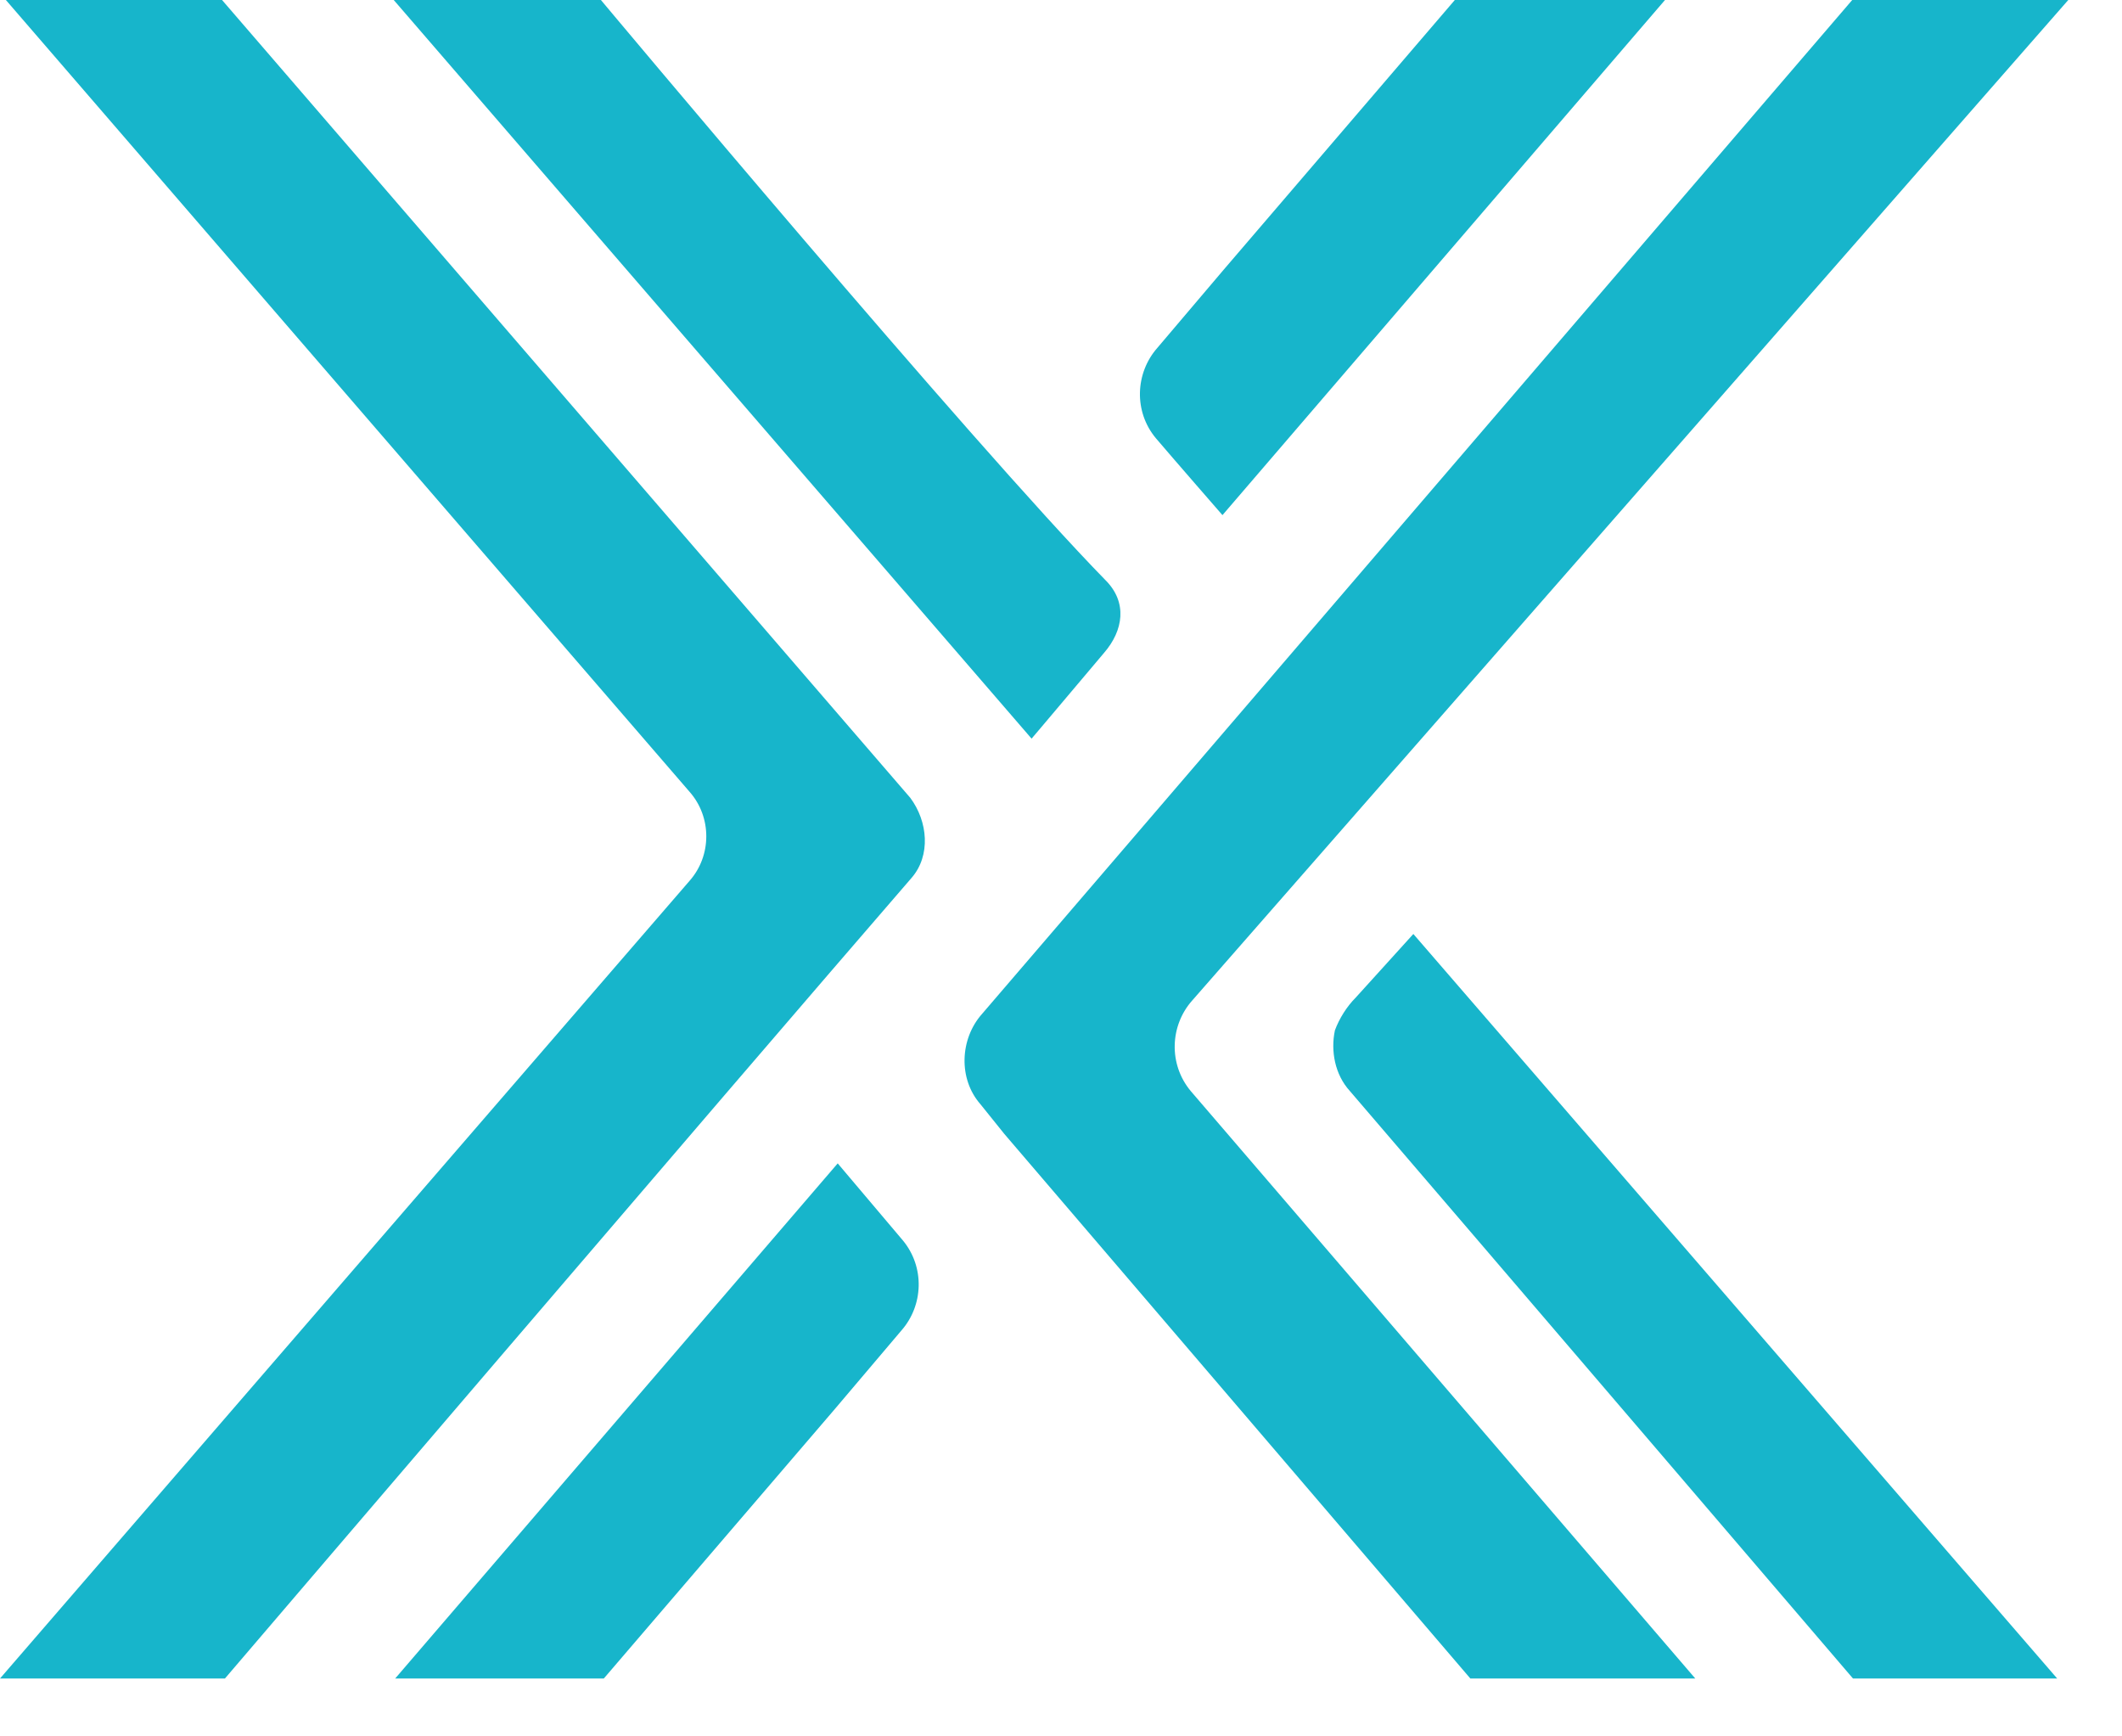
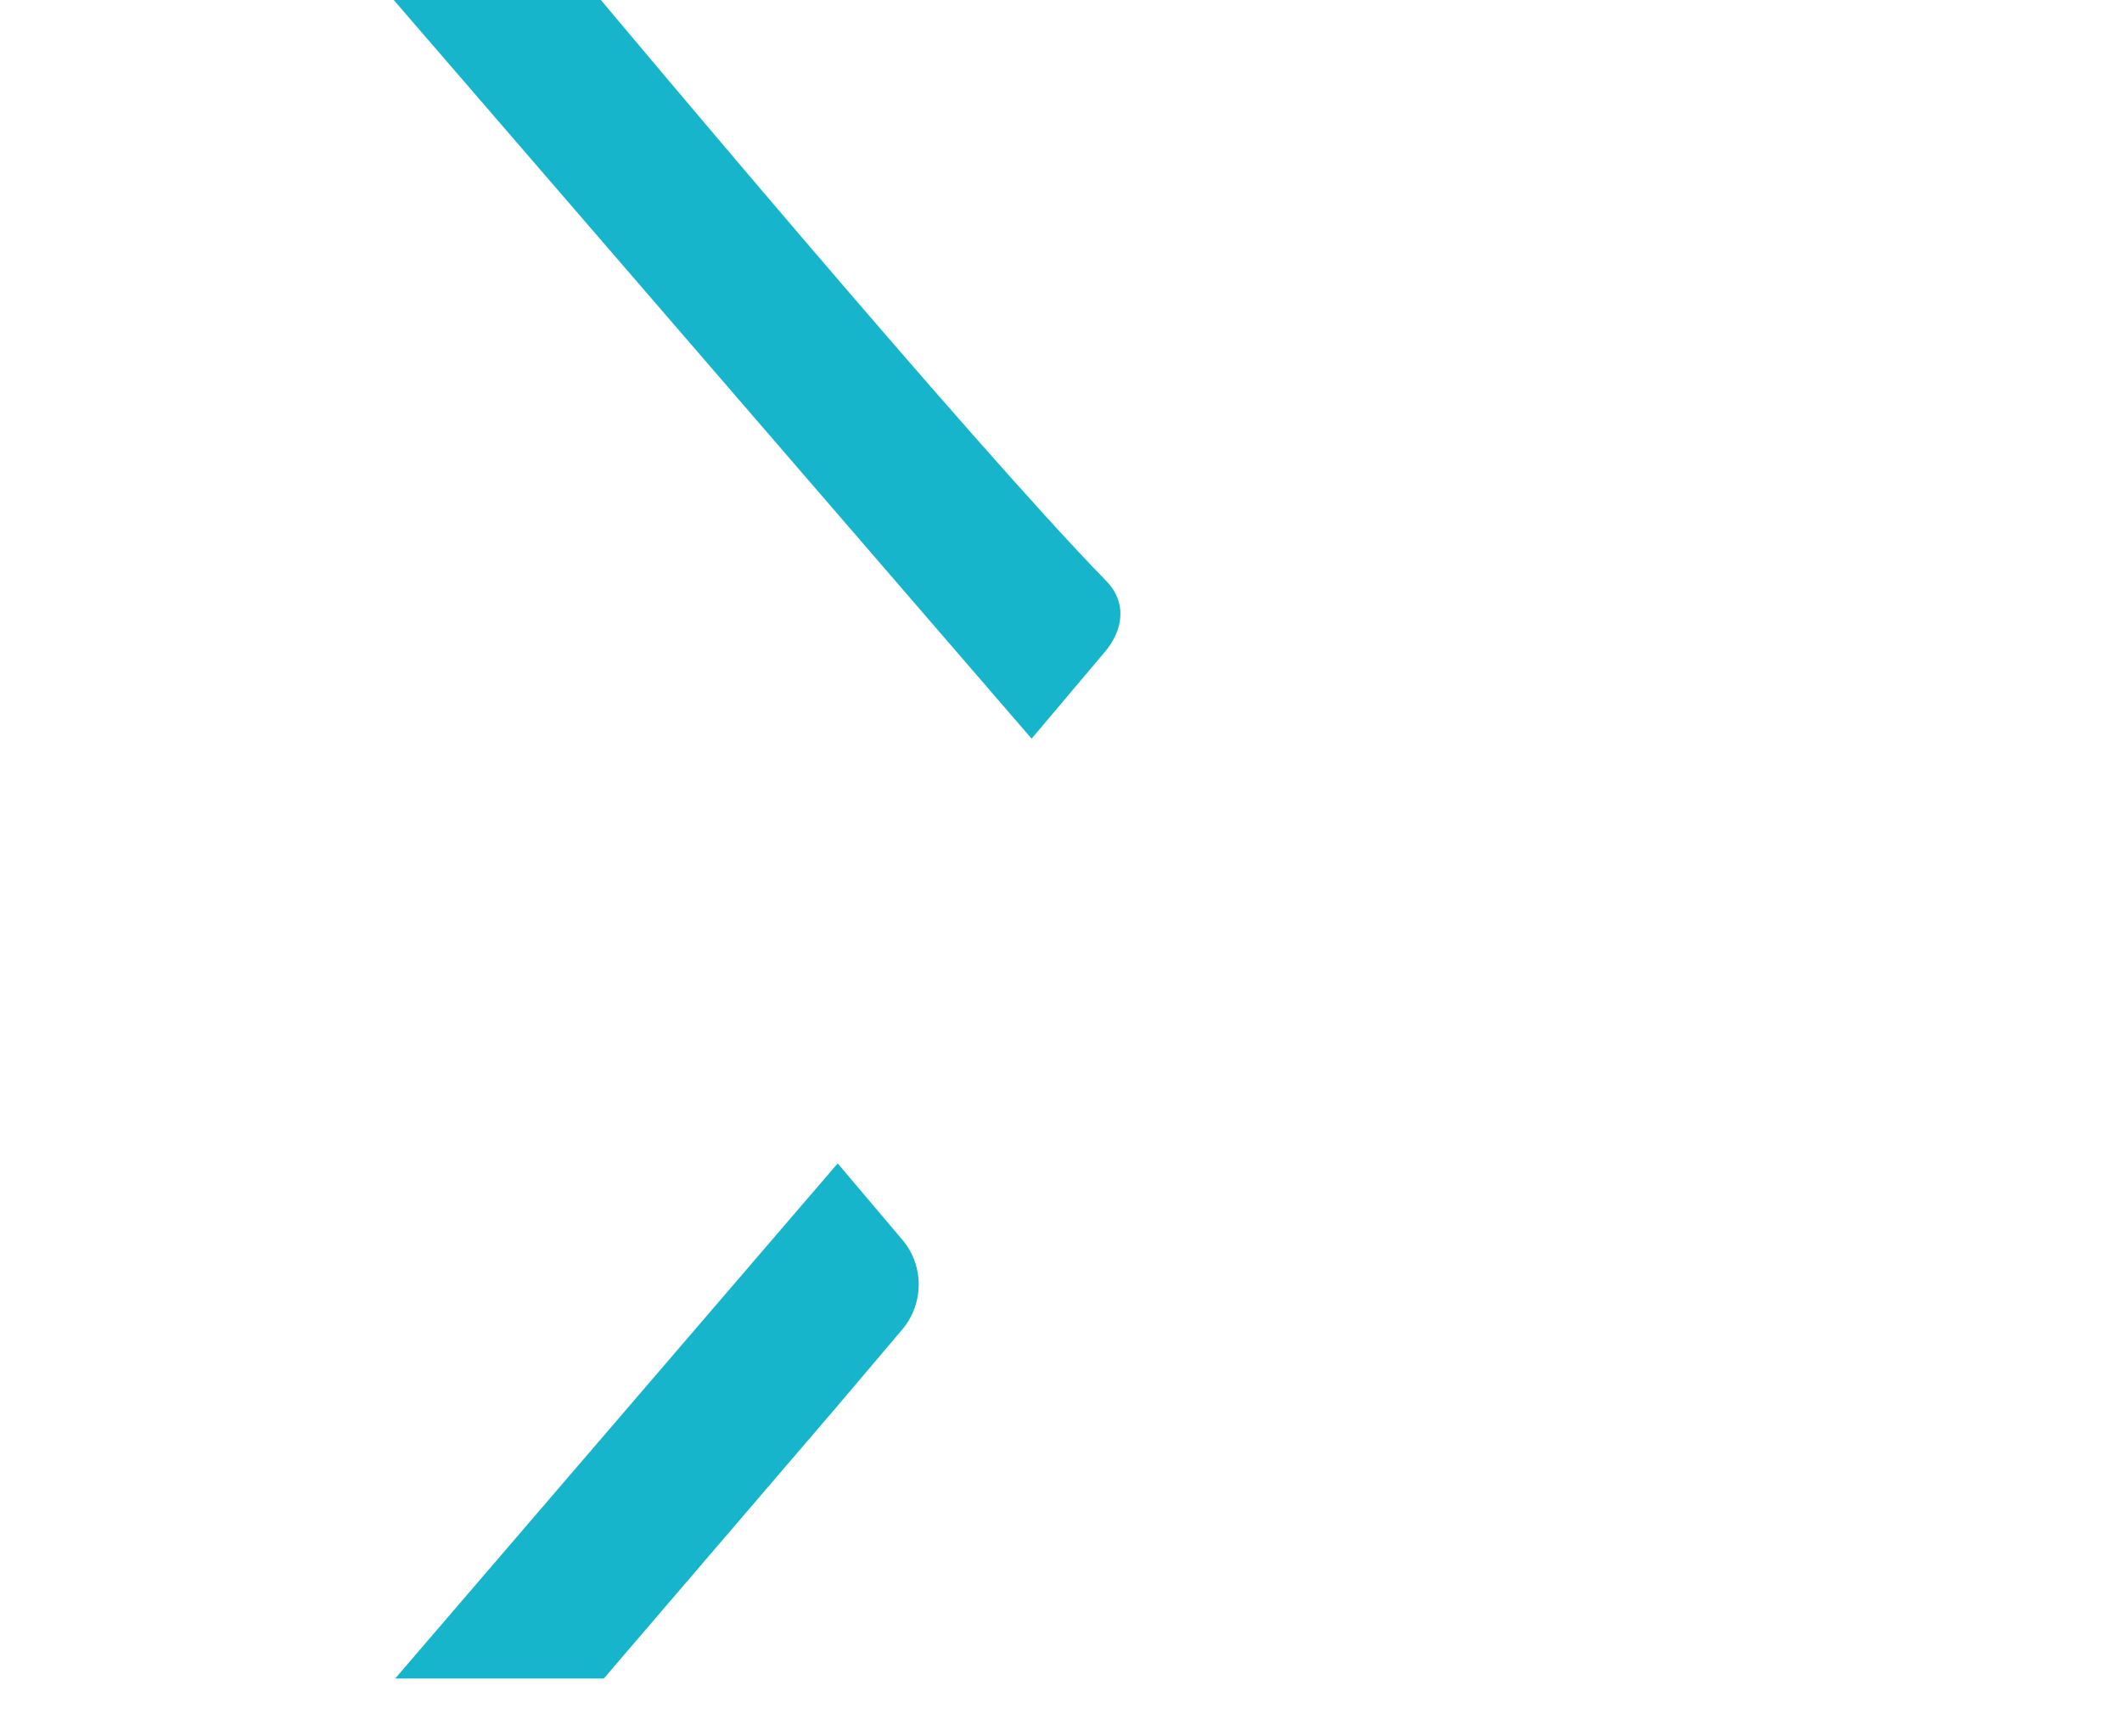
<svg xmlns="http://www.w3.org/2000/svg" width="22" height="18" viewBox="0 0 22 18" fill="none">
-   <path d="M19.203 0H21.443L12.359 10.373C12.129 10.633 12.114 11.032 12.344 11.309L17.576 17.4H15.244L10.411 11.753L10.165 11.447C9.935 11.186 9.95 10.771 10.181 10.511L19.203 0Z" fill="#17B5CB" />
-   <path d="M13.994 11.309C13.84 11.14 13.794 10.894 13.84 10.68C13.886 10.557 13.963 10.434 14.055 10.342L14.653 9.682L21.328 17.4H19.211C19.211 17.4 15.298 12.828 13.994 11.309Z" fill="#17B5CB" />
-   <path d="M2.332 17.4H0L7.15 9.13C7.38 8.869 7.38 8.47 7.15 8.209L0.061 0H2.302L9.437 8.27C9.621 8.516 9.651 8.869 9.452 9.099C7.58 11.262 2.332 17.4 2.332 17.4Z" fill="#17B5CB" />
  <path d="M6.23 0H4.082L10.695 7.657C10.695 7.657 10.71 7.641 11.447 6.767C11.646 6.537 11.692 6.245 11.462 6.015C10.081 4.603 6.23 0 6.23 0Z" fill="#17B5CB" />
-   <path d="M12.674 5.34L17.262 0H15.083L12.689 2.793L11.999 3.606C11.769 3.867 11.753 4.266 11.983 4.542C12.152 4.741 12.674 5.34 12.674 5.34Z" fill="#17B5CB" />
  <path d="M8.685 12.06L4.097 17.4H6.26L8.654 14.608L9.344 13.794C9.574 13.534 9.59 13.135 9.36 12.858C9.191 12.659 8.685 12.06 8.685 12.06Z" fill="#17B5CB" />
</svg>